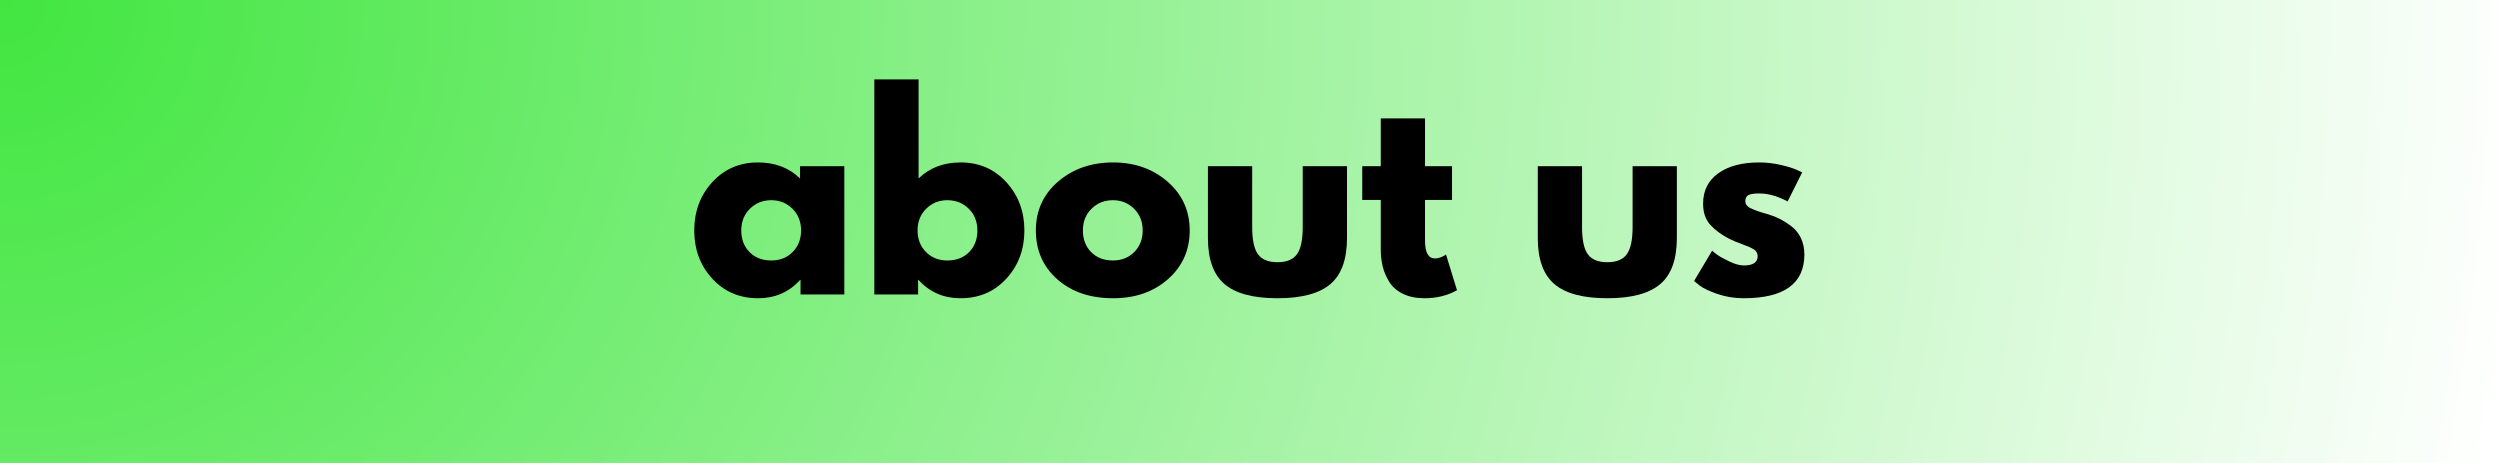
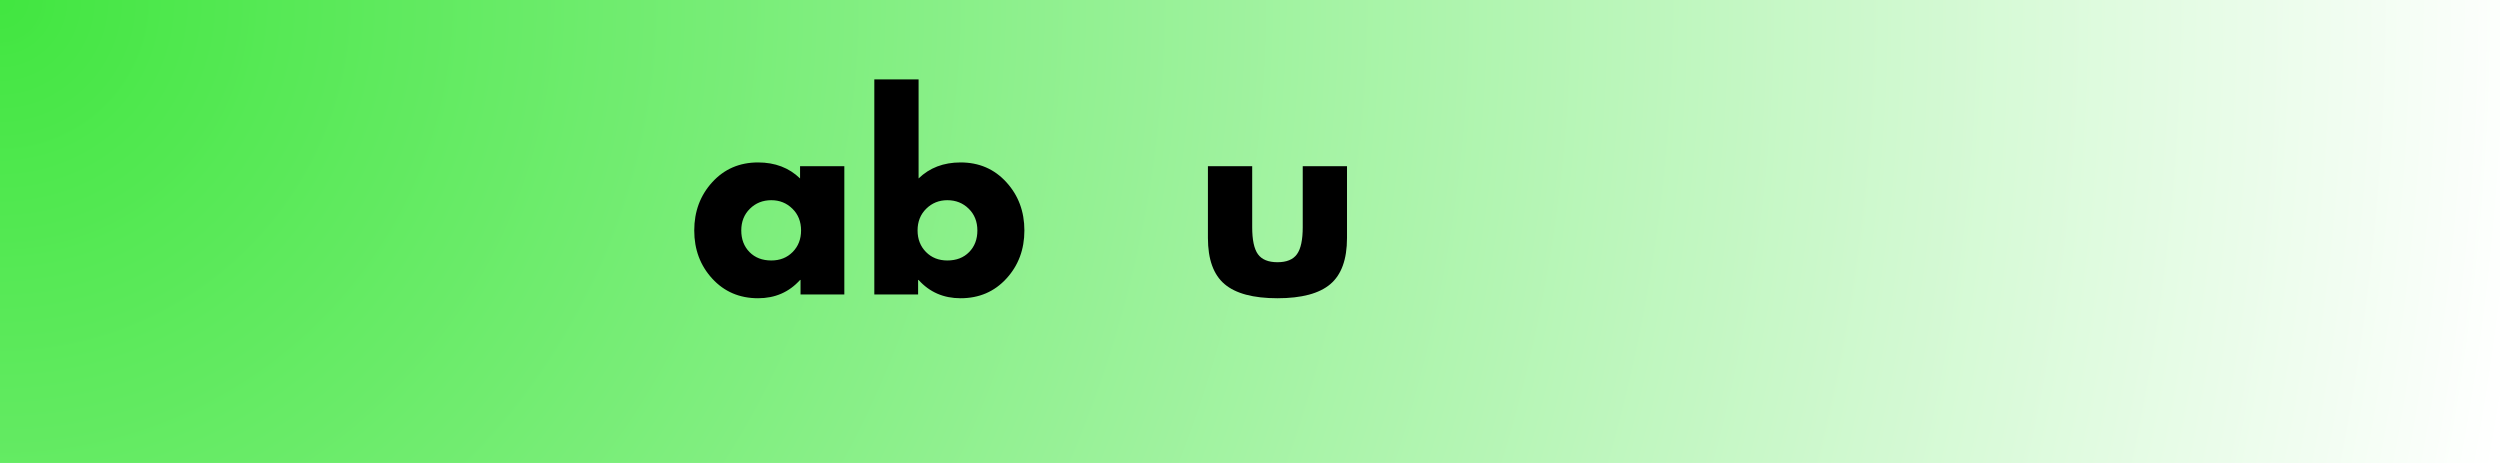
<svg xmlns="http://www.w3.org/2000/svg" width="1080" zoomAndPan="magnify" viewBox="0 0 810 150" height="200" preserveAspectRatio="xMidYMid meet" version="1.0">
  <defs>
    <g />
    <radialGradient gradientTransform="matrix(1, 0, 0, 1, 0, 0)" gradientUnits="userSpaceOnUse" r="823.772" cx="0" id="f83a287cc5" cy="0" fx="0" fy="0">
      <stop stop-opacity="1" stop-color="rgb(25.644%, 90.218%, 25.246%)" offset="0" />
      <stop stop-opacity="1" stop-color="rgb(25.935%, 90.256%, 25.539%)" offset="0.004" />
      <stop stop-opacity="1" stop-color="rgb(26.227%, 90.294%, 25.83%)" offset="0.008" />
      <stop stop-opacity="1" stop-color="rgb(26.517%, 90.332%, 26.123%)" offset="0.012" />
      <stop stop-opacity="1" stop-color="rgb(26.808%, 90.37%, 26.416%)" offset="0.016" />
      <stop stop-opacity="1" stop-color="rgb(27.1%, 90.41%, 26.709%)" offset="0.02" />
      <stop stop-opacity="1" stop-color="rgb(27.391%, 90.448%, 27%)" offset="0.023" />
      <stop stop-opacity="1" stop-color="rgb(27.681%, 90.486%, 27.293%)" offset="0.027" />
      <stop stop-opacity="1" stop-color="rgb(27.972%, 90.524%, 27.586%)" offset="0.031" />
      <stop stop-opacity="1" stop-color="rgb(28.264%, 90.562%, 27.878%)" offset="0.035" />
      <stop stop-opacity="1" stop-color="rgb(28.554%, 90.601%, 28.171%)" offset="0.039" />
      <stop stop-opacity="1" stop-color="rgb(28.845%, 90.639%, 28.464%)" offset="0.043" />
      <stop stop-opacity="1" stop-color="rgb(29.137%, 90.677%, 28.757%)" offset="0.047" />
      <stop stop-opacity="1" stop-color="rgb(29.428%, 90.715%, 29.048%)" offset="0.051" />
      <stop stop-opacity="1" stop-color="rgb(29.718%, 90.753%, 29.341%)" offset="0.055" />
      <stop stop-opacity="1" stop-color="rgb(30.009%, 90.791%, 29.634%)" offset="0.059" />
      <stop stop-opacity="1" stop-color="rgb(30.301%, 90.829%, 29.927%)" offset="0.062" />
      <stop stop-opacity="1" stop-color="rgb(30.591%, 90.869%, 30.219%)" offset="0.066" />
      <stop stop-opacity="1" stop-color="rgb(30.882%, 90.907%, 30.511%)" offset="0.07" />
      <stop stop-opacity="1" stop-color="rgb(31.174%, 90.945%, 30.804%)" offset="0.074" />
      <stop stop-opacity="1" stop-color="rgb(31.465%, 90.984%, 31.097%)" offset="0.078" />
      <stop stop-opacity="1" stop-color="rgb(31.755%, 91.022%, 31.389%)" offset="0.082" />
      <stop stop-opacity="1" stop-color="rgb(32.047%, 91.06%, 31.682%)" offset="0.086" />
      <stop stop-opacity="1" stop-color="rgb(32.338%, 91.098%, 31.975%)" offset="0.09" />
      <stop stop-opacity="1" stop-color="rgb(32.628%, 91.136%, 32.268%)" offset="0.094" />
      <stop stop-opacity="1" stop-color="rgb(32.919%, 91.174%, 32.559%)" offset="0.098" />
      <stop stop-opacity="1" stop-color="rgb(33.211%, 91.212%, 32.852%)" offset="0.102" />
      <stop stop-opacity="1" stop-color="rgb(33.502%, 91.251%, 33.145%)" offset="0.105" />
      <stop stop-opacity="1" stop-color="rgb(33.792%, 91.29%, 33.438%)" offset="0.109" />
      <stop stop-opacity="1" stop-color="rgb(34.084%, 91.328%, 33.73%)" offset="0.113" />
      <stop stop-opacity="1" stop-color="rgb(34.375%, 91.367%, 34.023%)" offset="0.117" />
      <stop stop-opacity="1" stop-color="rgb(34.666%, 91.405%, 34.315%)" offset="0.121" />
      <stop stop-opacity="1" stop-color="rgb(34.956%, 91.443%, 34.608%)" offset="0.125" />
      <stop stop-opacity="1" stop-color="rgb(35.248%, 91.481%, 34.9%)" offset="0.129" />
      <stop stop-opacity="1" stop-color="rgb(35.539%, 91.519%, 35.193%)" offset="0.133" />
      <stop stop-opacity="1" stop-color="rgb(35.829%, 91.557%, 35.486%)" offset="0.137" />
      <stop stop-opacity="1" stop-color="rgb(36.121%, 91.595%, 35.779%)" offset="0.141" />
      <stop stop-opacity="1" stop-color="rgb(36.412%, 91.634%, 36.07%)" offset="0.145" />
      <stop stop-opacity="1" stop-color="rgb(36.703%, 91.672%, 36.363%)" offset="0.148" />
      <stop stop-opacity="1" stop-color="rgb(36.993%, 91.71%, 36.656%)" offset="0.152" />
      <stop stop-opacity="1" stop-color="rgb(37.285%, 91.75%, 36.949%)" offset="0.156" />
      <stop stop-opacity="1" stop-color="rgb(37.576%, 91.788%, 37.241%)" offset="0.16" />
      <stop stop-opacity="1" stop-color="rgb(37.866%, 91.826%, 37.534%)" offset="0.164" />
      <stop stop-opacity="1" stop-color="rgb(38.158%, 91.864%, 37.827%)" offset="0.168" />
      <stop stop-opacity="1" stop-color="rgb(38.449%, 91.902%, 38.12%)" offset="0.172" />
      <stop stop-opacity="1" stop-color="rgb(38.741%, 91.94%, 38.411%)" offset="0.176" />
      <stop stop-opacity="1" stop-color="rgb(39.03%, 91.978%, 38.704%)" offset="0.18" />
      <stop stop-opacity="1" stop-color="rgb(39.322%, 92.017%, 38.997%)" offset="0.184" />
      <stop stop-opacity="1" stop-color="rgb(39.613%, 92.055%, 39.288%)" offset="0.188" />
      <stop stop-opacity="1" stop-color="rgb(39.903%, 92.093%, 39.581%)" offset="0.191" />
      <stop stop-opacity="1" stop-color="rgb(40.195%, 92.131%, 39.874%)" offset="0.195" />
      <stop stop-opacity="1" stop-color="rgb(40.486%, 92.171%, 40.167%)" offset="0.199" />
      <stop stop-opacity="1" stop-color="rgb(40.778%, 92.209%, 40.459%)" offset="0.203" />
      <stop stop-opacity="1" stop-color="rgb(41.068%, 92.247%, 40.752%)" offset="0.207" />
      <stop stop-opacity="1" stop-color="rgb(41.359%, 92.285%, 41.045%)" offset="0.211" />
      <stop stop-opacity="1" stop-color="rgb(41.65%, 92.323%, 41.338%)" offset="0.215" />
      <stop stop-opacity="1" stop-color="rgb(41.942%, 92.361%, 41.629%)" offset="0.219" />
      <stop stop-opacity="1" stop-color="rgb(42.232%, 92.4%, 41.922%)" offset="0.223" />
      <stop stop-opacity="1" stop-color="rgb(42.523%, 92.438%, 42.215%)" offset="0.227" />
      <stop stop-opacity="1" stop-color="rgb(42.815%, 92.476%, 42.508%)" offset="0.23" />
      <stop stop-opacity="1" stop-color="rgb(43.105%, 92.514%, 42.799%)" offset="0.234" />
      <stop stop-opacity="1" stop-color="rgb(43.396%, 92.552%, 43.092%)" offset="0.238" />
      <stop stop-opacity="1" stop-color="rgb(43.687%, 92.592%, 43.385%)" offset="0.242" />
      <stop stop-opacity="1" stop-color="rgb(43.979%, 92.63%, 43.678%)" offset="0.246" />
      <stop stop-opacity="1" stop-color="rgb(44.269%, 92.668%, 43.97%)" offset="0.25" />
      <stop stop-opacity="1" stop-color="rgb(44.56%, 92.706%, 44.263%)" offset="0.254" />
      <stop stop-opacity="1" stop-color="rgb(44.852%, 92.744%, 44.556%)" offset="0.258" />
      <stop stop-opacity="1" stop-color="rgb(45.142%, 92.783%, 44.849%)" offset="0.262" />
      <stop stop-opacity="1" stop-color="rgb(45.433%, 92.821%, 45.14%)" offset="0.266" />
      <stop stop-opacity="1" stop-color="rgb(45.724%, 92.859%, 45.433%)" offset="0.27" />
      <stop stop-opacity="1" stop-color="rgb(46.016%, 92.897%, 45.726%)" offset="0.273" />
      <stop stop-opacity="1" stop-color="rgb(46.306%, 92.935%, 46.019%)" offset="0.277" />
      <stop stop-opacity="1" stop-color="rgb(46.597%, 92.973%, 46.31%)" offset="0.281" />
      <stop stop-opacity="1" stop-color="rgb(46.889%, 93.011%, 46.603%)" offset="0.285" />
      <stop stop-opacity="1" stop-color="rgb(47.179%, 93.051%, 46.896%)" offset="0.289" />
      <stop stop-opacity="1" stop-color="rgb(47.47%, 93.089%, 47.189%)" offset="0.293" />
      <stop stop-opacity="1" stop-color="rgb(47.762%, 93.127%, 47.481%)" offset="0.297" />
      <stop stop-opacity="1" stop-color="rgb(48.053%, 93.166%, 47.774%)" offset="0.301" />
      <stop stop-opacity="1" stop-color="rgb(48.343%, 93.204%, 48.067%)" offset="0.305" />
      <stop stop-opacity="1" stop-color="rgb(48.634%, 93.242%, 48.36%)" offset="0.309" />
      <stop stop-opacity="1" stop-color="rgb(48.926%, 93.28%, 48.651%)" offset="0.312" />
      <stop stop-opacity="1" stop-color="rgb(49.217%, 93.318%, 48.944%)" offset="0.316" />
      <stop stop-opacity="1" stop-color="rgb(49.507%, 93.356%, 49.237%)" offset="0.32" />
      <stop stop-opacity="1" stop-color="rgb(49.799%, 93.394%, 49.53%)" offset="0.324" />
      <stop stop-opacity="1" stop-color="rgb(50.09%, 93.433%, 49.821%)" offset="0.328" />
      <stop stop-opacity="1" stop-color="rgb(50.38%, 93.472%, 50.114%)" offset="0.332" />
      <stop stop-opacity="1" stop-color="rgb(50.671%, 93.51%, 50.407%)" offset="0.336" />
      <stop stop-opacity="1" stop-color="rgb(50.963%, 93.549%, 50.7%)" offset="0.34" />
      <stop stop-opacity="1" stop-color="rgb(51.254%, 93.587%, 50.992%)" offset="0.344" />
      <stop stop-opacity="1" stop-color="rgb(51.544%, 93.625%, 51.285%)" offset="0.348" />
      <stop stop-opacity="1" stop-color="rgb(51.836%, 93.663%, 51.578%)" offset="0.352" />
      <stop stop-opacity="1" stop-color="rgb(52.127%, 93.701%, 51.869%)" offset="0.355" />
      <stop stop-opacity="1" stop-color="rgb(52.417%, 93.739%, 52.162%)" offset="0.359" />
      <stop stop-opacity="1" stop-color="rgb(52.708%, 93.777%, 52.455%)" offset="0.363" />
      <stop stop-opacity="1" stop-color="rgb(53%, 93.816%, 52.748%)" offset="0.367" />
      <stop stop-opacity="1" stop-color="rgb(53.291%, 93.854%, 53.04%)" offset="0.371" />
      <stop stop-opacity="1" stop-color="rgb(53.581%, 93.893%, 53.333%)" offset="0.375" />
      <stop stop-opacity="1" stop-color="rgb(53.873%, 93.932%, 53.625%)" offset="0.379" />
      <stop stop-opacity="1" stop-color="rgb(54.164%, 93.97%, 53.918%)" offset="0.383" />
      <stop stop-opacity="1" stop-color="rgb(54.454%, 94.008%, 54.21%)" offset="0.387" />
      <stop stop-opacity="1" stop-color="rgb(54.745%, 94.046%, 54.503%)" offset="0.391" />
      <stop stop-opacity="1" stop-color="rgb(55.037%, 94.084%, 54.796%)" offset="0.395" />
      <stop stop-opacity="1" stop-color="rgb(55.328%, 94.122%, 55.089%)" offset="0.398" />
      <stop stop-opacity="1" stop-color="rgb(55.618%, 94.16%, 55.38%)" offset="0.402" />
      <stop stop-opacity="1" stop-color="rgb(55.91%, 94.199%, 55.673%)" offset="0.406" />
      <stop stop-opacity="1" stop-color="rgb(56.201%, 94.237%, 55.966%)" offset="0.41" />
      <stop stop-opacity="1" stop-color="rgb(56.493%, 94.275%, 56.259%)" offset="0.414" />
      <stop stop-opacity="1" stop-color="rgb(56.783%, 94.313%, 56.551%)" offset="0.418" />
      <stop stop-opacity="1" stop-color="rgb(57.074%, 94.353%, 56.844%)" offset="0.422" />
      <stop stop-opacity="1" stop-color="rgb(57.365%, 94.391%, 57.137%)" offset="0.426" />
      <stop stop-opacity="1" stop-color="rgb(57.655%, 94.429%, 57.43%)" offset="0.43" />
      <stop stop-opacity="1" stop-color="rgb(57.947%, 94.467%, 57.721%)" offset="0.434" />
      <stop stop-opacity="1" stop-color="rgb(58.238%, 94.505%, 58.014%)" offset="0.438" />
      <stop stop-opacity="1" stop-color="rgb(58.53%, 94.543%, 58.307%)" offset="0.441" />
      <stop stop-opacity="1" stop-color="rgb(58.82%, 94.582%, 58.6%)" offset="0.445" />
      <stop stop-opacity="1" stop-color="rgb(59.111%, 94.62%, 58.891%)" offset="0.449" />
      <stop stop-opacity="1" stop-color="rgb(59.402%, 94.658%, 59.184%)" offset="0.453" />
      <stop stop-opacity="1" stop-color="rgb(59.692%, 94.696%, 59.477%)" offset="0.457" />
      <stop stop-opacity="1" stop-color="rgb(59.984%, 94.734%, 59.77%)" offset="0.461" />
      <stop stop-opacity="1" stop-color="rgb(60.275%, 94.774%, 60.062%)" offset="0.465" />
      <stop stop-opacity="1" stop-color="rgb(60.567%, 94.812%, 60.355%)" offset="0.469" />
      <stop stop-opacity="1" stop-color="rgb(60.857%, 94.85%, 60.648%)" offset="0.473" />
      <stop stop-opacity="1" stop-color="rgb(61.148%, 94.888%, 60.941%)" offset="0.477" />
      <stop stop-opacity="1" stop-color="rgb(61.44%, 94.926%, 61.232%)" offset="0.48" />
      <stop stop-opacity="1" stop-color="rgb(61.729%, 94.965%, 61.525%)" offset="0.484" />
      <stop stop-opacity="1" stop-color="rgb(62.021%, 95.003%, 61.818%)" offset="0.488" />
      <stop stop-opacity="1" stop-color="rgb(62.312%, 95.041%, 62.111%)" offset="0.492" />
      <stop stop-opacity="1" stop-color="rgb(62.604%, 95.079%, 62.402%)" offset="0.496" />
      <stop stop-opacity="1" stop-color="rgb(62.894%, 95.117%, 62.695%)" offset="0.5" />
      <stop stop-opacity="1" stop-color="rgb(63.185%, 95.155%, 62.988%)" offset="0.504" />
      <stop stop-opacity="1" stop-color="rgb(63.477%, 95.195%, 63.281%)" offset="0.508" />
      <stop stop-opacity="1" stop-color="rgb(63.768%, 95.233%, 63.573%)" offset="0.512" />
      <stop stop-opacity="1" stop-color="rgb(64.058%, 95.271%, 63.866%)" offset="0.516" />
      <stop stop-opacity="1" stop-color="rgb(64.349%, 95.309%, 64.159%)" offset="0.52" />
      <stop stop-opacity="1" stop-color="rgb(64.641%, 95.348%, 64.45%)" offset="0.523" />
      <stop stop-opacity="1" stop-color="rgb(64.931%, 95.386%, 64.743%)" offset="0.527" />
      <stop stop-opacity="1" stop-color="rgb(65.222%, 95.424%, 65.036%)" offset="0.531" />
      <stop stop-opacity="1" stop-color="rgb(65.514%, 95.462%, 65.329%)" offset="0.535" />
      <stop stop-opacity="1" stop-color="rgb(65.805%, 95.5%, 65.62%)" offset="0.539" />
      <stop stop-opacity="1" stop-color="rgb(66.095%, 95.538%, 65.913%)" offset="0.543" />
      <stop stop-opacity="1" stop-color="rgb(66.386%, 95.576%, 66.206%)" offset="0.547" />
      <stop stop-opacity="1" stop-color="rgb(66.678%, 95.615%, 66.499%)" offset="0.551" />
      <stop stop-opacity="1" stop-color="rgb(66.968%, 95.654%, 66.791%)" offset="0.555" />
      <stop stop-opacity="1" stop-color="rgb(67.259%, 95.692%, 67.084%)" offset="0.559" />
      <stop stop-opacity="1" stop-color="rgb(67.551%, 95.731%, 67.377%)" offset="0.562" />
      <stop stop-opacity="1" stop-color="rgb(67.842%, 95.769%, 67.67%)" offset="0.566" />
      <stop stop-opacity="1" stop-color="rgb(68.132%, 95.807%, 67.961%)" offset="0.57" />
      <stop stop-opacity="1" stop-color="rgb(68.423%, 95.845%, 68.254%)" offset="0.574" />
      <stop stop-opacity="1" stop-color="rgb(68.715%, 95.883%, 68.547%)" offset="0.578" />
      <stop stop-opacity="1" stop-color="rgb(69.005%, 95.921%, 68.84%)" offset="0.582" />
      <stop stop-opacity="1" stop-color="rgb(69.296%, 95.959%, 69.131%)" offset="0.586" />
      <stop stop-opacity="1" stop-color="rgb(69.588%, 95.998%, 69.424%)" offset="0.59" />
      <stop stop-opacity="1" stop-color="rgb(69.879%, 96.036%, 69.717%)" offset="0.594" />
      <stop stop-opacity="1" stop-color="rgb(70.169%, 96.075%, 70.01%)" offset="0.598" />
      <stop stop-opacity="1" stop-color="rgb(70.461%, 96.114%, 70.302%)" offset="0.602" />
      <stop stop-opacity="1" stop-color="rgb(70.752%, 96.152%, 70.595%)" offset="0.605" />
      <stop stop-opacity="1" stop-color="rgb(71.043%, 96.19%, 70.888%)" offset="0.609" />
      <stop stop-opacity="1" stop-color="rgb(71.333%, 96.228%, 71.181%)" offset="0.613" />
      <stop stop-opacity="1" stop-color="rgb(71.625%, 96.266%, 71.472%)" offset="0.617" />
      <stop stop-opacity="1" stop-color="rgb(71.916%, 96.304%, 71.765%)" offset="0.621" />
      <stop stop-opacity="1" stop-color="rgb(72.206%, 96.342%, 72.058%)" offset="0.625" />
      <stop stop-opacity="1" stop-color="rgb(72.498%, 96.381%, 72.351%)" offset="0.629" />
      <stop stop-opacity="1" stop-color="rgb(72.789%, 96.419%, 72.643%)" offset="0.633" />
      <stop stop-opacity="1" stop-color="rgb(73.08%, 96.457%, 72.935%)" offset="0.637" />
      <stop stop-opacity="1" stop-color="rgb(73.37%, 96.495%, 73.228%)" offset="0.641" />
      <stop stop-opacity="1" stop-color="rgb(73.662%, 96.535%, 73.521%)" offset="0.645" />
      <stop stop-opacity="1" stop-color="rgb(73.953%, 96.573%, 73.813%)" offset="0.648" />
      <stop stop-opacity="1" stop-color="rgb(74.243%, 96.611%, 74.106%)" offset="0.652" />
      <stop stop-opacity="1" stop-color="rgb(74.535%, 96.649%, 74.399%)" offset="0.656" />
      <stop stop-opacity="1" stop-color="rgb(74.826%, 96.687%, 74.692%)" offset="0.66" />
      <stop stop-opacity="1" stop-color="rgb(75.117%, 96.725%, 74.983%)" offset="0.664" />
      <stop stop-opacity="1" stop-color="rgb(75.407%, 96.764%, 75.276%)" offset="0.668" />
      <stop stop-opacity="1" stop-color="rgb(75.699%, 96.802%, 75.569%)" offset="0.672" />
      <stop stop-opacity="1" stop-color="rgb(75.99%, 96.84%, 75.861%)" offset="0.676" />
      <stop stop-opacity="1" stop-color="rgb(76.28%, 96.878%, 76.154%)" offset="0.68" />
      <stop stop-opacity="1" stop-color="rgb(76.572%, 96.916%, 76.447%)" offset="0.684" />
      <stop stop-opacity="1" stop-color="rgb(76.863%, 96.956%, 76.74%)" offset="0.688" />
      <stop stop-opacity="1" stop-color="rgb(77.155%, 96.994%, 77.031%)" offset="0.691" />
      <stop stop-opacity="1" stop-color="rgb(77.444%, 97.032%, 77.324%)" offset="0.695" />
      <stop stop-opacity="1" stop-color="rgb(77.736%, 97.07%, 77.617%)" offset="0.699" />
      <stop stop-opacity="1" stop-color="rgb(78.027%, 97.108%, 77.91%)" offset="0.703" />
      <stop stop-opacity="1" stop-color="rgb(78.319%, 97.147%, 78.201%)" offset="0.707" />
      <stop stop-opacity="1" stop-color="rgb(78.609%, 97.185%, 78.494%)" offset="0.711" />
      <stop stop-opacity="1" stop-color="rgb(78.9%, 97.223%, 78.787%)" offset="0.715" />
      <stop stop-opacity="1" stop-color="rgb(79.192%, 97.261%, 79.08%)" offset="0.719" />
      <stop stop-opacity="1" stop-color="rgb(79.482%, 97.299%, 79.372%)" offset="0.723" />
      <stop stop-opacity="1" stop-color="rgb(79.773%, 97.337%, 79.665%)" offset="0.727" />
      <stop stop-opacity="1" stop-color="rgb(80.064%, 97.377%, 79.958%)" offset="0.73" />
      <stop stop-opacity="1" stop-color="rgb(80.356%, 97.415%, 80.251%)" offset="0.734" />
      <stop stop-opacity="1" stop-color="rgb(80.646%, 97.453%, 80.542%)" offset="0.738" />
      <stop stop-opacity="1" stop-color="rgb(80.937%, 97.491%, 80.835%)" offset="0.742" />
      <stop stop-opacity="1" stop-color="rgb(81.229%, 97.53%, 81.128%)" offset="0.746" />
      <stop stop-opacity="1" stop-color="rgb(81.519%, 97.568%, 81.421%)" offset="0.75" />
      <stop stop-opacity="1" stop-color="rgb(81.81%, 97.606%, 81.712%)" offset="0.754" />
      <stop stop-opacity="1" stop-color="rgb(82.101%, 97.644%, 82.005%)" offset="0.758" />
      <stop stop-opacity="1" stop-color="rgb(82.393%, 97.682%, 82.298%)" offset="0.762" />
      <stop stop-opacity="1" stop-color="rgb(82.683%, 97.72%, 82.591%)" offset="0.766" />
      <stop stop-opacity="1" stop-color="rgb(82.974%, 97.758%, 82.883%)" offset="0.77" />
      <stop stop-opacity="1" stop-color="rgb(83.266%, 97.797%, 83.176%)" offset="0.773" />
      <stop stop-opacity="1" stop-color="rgb(83.556%, 97.836%, 83.469%)" offset="0.777" />
      <stop stop-opacity="1" stop-color="rgb(83.847%, 97.874%, 83.762%)" offset="0.781" />
      <stop stop-opacity="1" stop-color="rgb(84.138%, 97.913%, 84.053%)" offset="0.785" />
      <stop stop-opacity="1" stop-color="rgb(84.43%, 97.951%, 84.346%)" offset="0.789" />
      <stop stop-opacity="1" stop-color="rgb(84.72%, 97.989%, 84.639%)" offset="0.793" />
      <stop stop-opacity="1" stop-color="rgb(85.011%, 98.027%, 84.932%)" offset="0.797" />
      <stop stop-opacity="1" stop-color="rgb(85.303%, 98.065%, 85.223%)" offset="0.801" />
      <stop stop-opacity="1" stop-color="rgb(85.594%, 98.103%, 85.516%)" offset="0.805" />
      <stop stop-opacity="1" stop-color="rgb(85.884%, 98.141%, 85.809%)" offset="0.809" />
      <stop stop-opacity="1" stop-color="rgb(86.176%, 98.18%, 86.102%)" offset="0.812" />
      <stop stop-opacity="1" stop-color="rgb(86.467%, 98.218%, 86.394%)" offset="0.816" />
      <stop stop-opacity="1" stop-color="rgb(86.757%, 98.257%, 86.687%)" offset="0.82" />
      <stop stop-opacity="1" stop-color="rgb(87.048%, 98.296%, 86.98%)" offset="0.824" />
      <stop stop-opacity="1" stop-color="rgb(87.34%, 98.334%, 87.273%)" offset="0.828" />
      <stop stop-opacity="1" stop-color="rgb(87.631%, 98.372%, 87.564%)" offset="0.832" />
      <stop stop-opacity="1" stop-color="rgb(87.921%, 98.41%, 87.857%)" offset="0.836" />
      <stop stop-opacity="1" stop-color="rgb(88.213%, 98.448%, 88.15%)" offset="0.84" />
      <stop stop-opacity="1" stop-color="rgb(88.504%, 98.486%, 88.441%)" offset="0.844" />
      <stop stop-opacity="1" stop-color="rgb(88.794%, 98.524%, 88.734%)" offset="0.848" />
      <stop stop-opacity="1" stop-color="rgb(89.085%, 98.563%, 89.027%)" offset="0.852" />
      <stop stop-opacity="1" stop-color="rgb(89.377%, 98.601%, 89.32%)" offset="0.855" />
      <stop stop-opacity="1" stop-color="rgb(89.668%, 98.639%, 89.612%)" offset="0.859" />
      <stop stop-opacity="1" stop-color="rgb(89.958%, 98.679%, 89.905%)" offset="0.863" />
      <stop stop-opacity="1" stop-color="rgb(90.25%, 98.717%, 90.198%)" offset="0.867" />
      <stop stop-opacity="1" stop-color="rgb(90.541%, 98.755%, 90.491%)" offset="0.871" />
      <stop stop-opacity="1" stop-color="rgb(90.831%, 98.793%, 90.782%)" offset="0.875" />
      <stop stop-opacity="1" stop-color="rgb(91.122%, 98.831%, 91.075%)" offset="0.879" />
      <stop stop-opacity="1" stop-color="rgb(91.414%, 98.869%, 91.368%)" offset="0.883" />
      <stop stop-opacity="1" stop-color="rgb(91.705%, 98.907%, 91.661%)" offset="0.887" />
      <stop stop-opacity="1" stop-color="rgb(91.995%, 98.946%, 91.953%)" offset="0.891" />
      <stop stop-opacity="1" stop-color="rgb(92.287%, 98.984%, 92.245%)" offset="0.895" />
      <stop stop-opacity="1" stop-color="rgb(92.578%, 99.022%, 92.538%)" offset="0.898" />
      <stop stop-opacity="1" stop-color="rgb(92.87%, 99.06%, 92.831%)" offset="0.902" />
      <stop stop-opacity="1" stop-color="rgb(93.159%, 99.098%, 93.123%)" offset="0.906" />
      <stop stop-opacity="1" stop-color="rgb(93.451%, 99.138%, 93.416%)" offset="0.91" />
      <stop stop-opacity="1" stop-color="rgb(93.742%, 99.176%, 93.709%)" offset="0.914" />
      <stop stop-opacity="1" stop-color="rgb(94.032%, 99.214%, 94.002%)" offset="0.918" />
      <stop stop-opacity="1" stop-color="rgb(94.324%, 99.252%, 94.293%)" offset="0.922" />
      <stop stop-opacity="1" stop-color="rgb(94.615%, 99.29%, 94.586%)" offset="0.926" />
      <stop stop-opacity="1" stop-color="rgb(94.907%, 99.329%, 94.879%)" offset="0.93" />
      <stop stop-opacity="1" stop-color="rgb(95.197%, 99.367%, 95.172%)" offset="0.934" />
      <stop stop-opacity="1" stop-color="rgb(95.488%, 99.405%, 95.464%)" offset="0.938" />
      <stop stop-opacity="1" stop-color="rgb(95.779%, 99.443%, 95.757%)" offset="0.941" />
      <stop stop-opacity="1" stop-color="rgb(96.069%, 99.481%, 96.049%)" offset="0.945" />
      <stop stop-opacity="1" stop-color="rgb(96.361%, 99.519%, 96.342%)" offset="0.949" />
      <stop stop-opacity="1" stop-color="rgb(96.652%, 99.559%, 96.634%)" offset="0.953" />
      <stop stop-opacity="1" stop-color="rgb(96.944%, 99.597%, 96.927%)" offset="0.957" />
      <stop stop-opacity="1" stop-color="rgb(97.234%, 99.635%, 97.22%)" offset="0.961" />
      <stop stop-opacity="1" stop-color="rgb(97.525%, 99.673%, 97.513%)" offset="0.965" />
      <stop stop-opacity="1" stop-color="rgb(97.816%, 99.712%, 97.804%)" offset="0.969" />
      <stop stop-opacity="1" stop-color="rgb(98.106%, 99.75%, 98.097%)" offset="0.973" />
      <stop stop-opacity="1" stop-color="rgb(98.398%, 99.788%, 98.39%)" offset="0.977" />
      <stop stop-opacity="1" stop-color="rgb(98.689%, 99.826%, 98.683%)" offset="0.98" />
      <stop stop-opacity="1" stop-color="rgb(98.981%, 99.864%, 98.975%)" offset="0.984" />
      <stop stop-opacity="1" stop-color="rgb(99.271%, 99.902%, 99.268%)" offset="0.988" />
      <stop stop-opacity="1" stop-color="rgb(99.562%, 99.94%, 99.561%)" offset="0.992" />
      <stop stop-opacity="1" stop-color="rgb(99.854%, 99.98%, 99.854%)" offset="0.996" />
      <stop stop-opacity="1" stop-color="rgb(100%, 100%, 100%)" offset="1" />
    </radialGradient>
  </defs>
-   <rect x="-81" width="972" fill="#ffffff" y="-15" height="180" fill-opacity="1" />
  <rect x="-81" fill="url(#f83a287cc5)" width="972" y="-15" height="180" />
  <g fill="#000000" fill-opacity="1">
    <g transform="translate(223.078, 95.411)">
      <g>
        <path d="M 7.688 -5.141 C 3.801 -9.379 1.859 -14.578 1.859 -20.734 C 1.859 -26.898 3.801 -32.113 7.688 -36.375 C 11.582 -40.645 16.531 -42.781 22.531 -42.781 C 28.039 -42.781 32.578 -41.051 36.141 -37.594 L 36.141 -41.562 L 50.484 -41.562 L 50.484 0 L 36.297 0 L 36.297 -4.703 L 36.141 -4.703 C 32.578 -0.754 28.039 1.219 22.531 1.219 C 16.531 1.219 11.582 -0.898 7.688 -5.141 Z M 19.891 -27.781 C 18.023 -25.945 17.094 -23.598 17.094 -20.734 C 17.094 -17.879 17.984 -15.547 19.766 -13.734 C 21.555 -11.922 23.91 -11.016 26.828 -11.016 C 29.629 -11.016 31.938 -11.93 33.75 -13.766 C 35.562 -15.609 36.469 -17.938 36.469 -20.75 C 36.469 -23.602 35.535 -25.945 33.672 -27.781 C 31.805 -29.625 29.523 -30.547 26.828 -30.547 C 24.066 -30.547 21.754 -29.625 19.891 -27.781 Z M 19.891 -27.781 " />
      </g>
    </g>
  </g>
  <g fill="#000000" fill-opacity="1">
    <g transform="translate(278.419, 95.411)">
      <g>
        <path d="M 47.641 -36.375 C 51.535 -32.113 53.484 -26.898 53.484 -20.734 C 53.484 -14.578 51.535 -9.379 47.641 -5.141 C 43.754 -0.898 38.812 1.219 32.812 1.219 C 27.301 1.219 22.766 -0.754 19.203 -4.703 L 19.047 -4.703 L 19.047 0 L 4.859 0 L 4.859 -69.688 L 19.203 -69.688 L 19.203 -37.594 C 22.766 -41.051 27.301 -42.781 32.812 -42.781 C 38.812 -42.781 43.754 -40.645 47.641 -36.375 Z M 35.578 -13.734 C 37.359 -15.547 38.25 -17.879 38.25 -20.734 C 38.25 -23.598 37.316 -25.945 35.453 -27.781 C 33.586 -29.625 31.273 -30.547 28.516 -30.547 C 25.816 -30.547 23.535 -29.625 21.672 -27.781 C 19.805 -25.945 18.875 -23.602 18.875 -20.75 C 18.875 -17.938 19.781 -15.609 21.594 -13.766 C 23.406 -11.93 25.711 -11.016 28.516 -11.016 C 31.441 -11.016 33.797 -11.922 35.578 -13.734 Z M 35.578 -13.734 " />
      </g>
    </g>
  </g>
  <g fill="#000000" fill-opacity="1">
    <g transform="translate(333.761, 95.411)">
      <g>
-         <path d="M 8.781 -4.938 C 4.164 -9.039 1.859 -14.305 1.859 -20.734 C 1.859 -27.172 4.258 -32.453 9.062 -36.578 C 13.875 -40.711 19.82 -42.781 26.906 -42.781 C 33.875 -42.781 39.75 -40.703 44.531 -36.547 C 49.312 -32.391 51.703 -27.125 51.703 -20.75 C 51.703 -14.375 49.363 -9.117 44.688 -4.984 C 40.008 -0.848 34.082 1.219 26.906 1.219 C 19.445 1.219 13.406 -0.832 8.781 -4.938 Z M 19.891 -27.781 C 18.023 -25.945 17.094 -23.598 17.094 -20.734 C 17.094 -17.879 17.984 -15.547 19.766 -13.734 C 21.555 -11.922 23.91 -11.016 26.828 -11.016 C 29.629 -11.016 31.938 -11.93 33.75 -13.766 C 35.562 -15.609 36.469 -17.938 36.469 -20.75 C 36.469 -23.602 35.535 -25.945 33.672 -27.781 C 31.805 -29.625 29.523 -30.547 26.828 -30.547 C 24.066 -30.547 21.754 -29.625 19.891 -27.781 Z M 19.891 -27.781 " />
-       </g>
+         </g>
    </g>
  </g>
  <g fill="#000000" fill-opacity="1">
    <g transform="translate(387.32, 95.411)">
      <g>
        <path d="M 18.391 -41.562 L 18.391 -21.797 C 18.391 -17.691 19.008 -14.773 20.25 -13.047 C 21.5 -11.316 23.609 -10.453 26.578 -10.453 C 29.547 -10.453 31.648 -11.316 32.891 -13.047 C 34.141 -14.773 34.766 -17.691 34.766 -21.797 L 34.766 -41.562 L 49.109 -41.562 L 49.109 -18.312 C 49.109 -11.395 47.312 -6.41 43.719 -3.359 C 40.125 -0.305 34.41 1.219 26.578 1.219 C 18.742 1.219 13.031 -0.305 9.438 -3.359 C 5.844 -6.41 4.047 -11.395 4.047 -18.312 L 4.047 -41.562 Z M 18.391 -41.562 " />
      </g>
    </g>
  </g>
  <g fill="#000000" fill-opacity="1">
    <g transform="translate(440.068, 95.411)">
      <g>
-         <path d="M 7.297 -41.562 L 7.297 -57.047 L 21.641 -57.047 L 21.641 -41.562 L 30.391 -41.562 L 30.391 -30.625 L 21.641 -30.625 L 21.641 -17.422 C 21.641 -13.586 22.719 -11.672 24.875 -11.672 C 25.414 -11.672 25.984 -11.773 26.578 -11.984 C 27.172 -12.203 27.629 -12.422 27.953 -12.641 L 28.438 -12.969 L 32 -1.375 C 28.926 0.352 25.414 1.219 21.469 1.219 C 18.77 1.219 16.445 0.742 14.5 -0.203 C 12.562 -1.148 11.094 -2.422 10.094 -4.016 C 9.094 -5.609 8.375 -7.281 7.938 -9.031 C 7.508 -10.789 7.297 -12.672 7.297 -14.672 L 7.297 -30.625 L 1.297 -30.625 L 1.297 -41.562 Z M 7.297 -41.562 " />
-       </g>
+         </g>
    </g>
  </g>
  <g fill="#000000" fill-opacity="1">
    <g transform="translate(472.074, 95.411)">
      <g />
    </g>
  </g>
  <g fill="#000000" fill-opacity="1">
    <g transform="translate(494.195, 95.411)">
      <g>
-         <path d="M 18.391 -41.562 L 18.391 -21.797 C 18.391 -17.691 19.008 -14.773 20.25 -13.047 C 21.5 -11.316 23.609 -10.453 26.578 -10.453 C 29.547 -10.453 31.648 -11.316 32.891 -13.047 C 34.141 -14.773 34.766 -17.691 34.766 -21.797 L 34.766 -41.562 L 49.109 -41.562 L 49.109 -18.312 C 49.109 -11.395 47.312 -6.41 43.719 -3.359 C 40.125 -0.305 34.41 1.219 26.578 1.219 C 18.742 1.219 13.031 -0.305 9.438 -3.359 C 5.844 -6.41 4.047 -11.395 4.047 -18.312 L 4.047 -41.562 Z M 18.391 -41.562 " />
-       </g>
+         </g>
    </g>
  </g>
  <g fill="#000000" fill-opacity="1">
    <g transform="translate(547.024, 95.411)">
      <g>
-         <path d="M 22.938 -42.781 C 25.312 -42.781 27.66 -42.508 29.984 -41.969 C 32.305 -41.426 34.035 -40.891 35.172 -40.359 L 36.875 -39.547 L 32.172 -30.141 C 28.93 -31.867 25.852 -32.734 22.938 -32.734 C 21.312 -32.734 20.16 -32.555 19.484 -32.203 C 18.805 -31.859 18.469 -31.195 18.469 -30.219 C 18.469 -30.008 18.492 -29.797 18.547 -29.578 C 18.609 -29.359 18.719 -29.156 18.875 -28.969 C 19.039 -28.781 19.191 -28.617 19.328 -28.484 C 19.461 -28.348 19.691 -28.195 20.016 -28.031 C 20.336 -27.875 20.594 -27.754 20.781 -27.672 C 20.969 -27.586 21.273 -27.461 21.703 -27.297 C 22.141 -27.141 22.469 -27.02 22.688 -26.938 C 22.906 -26.863 23.27 -26.742 23.781 -26.578 C 24.289 -26.41 24.68 -26.301 24.953 -26.25 C 26.629 -25.77 28.086 -25.227 29.328 -24.625 C 30.578 -24.031 31.891 -23.219 33.266 -22.188 C 34.641 -21.164 35.703 -19.875 36.453 -18.312 C 37.211 -16.75 37.594 -14.969 37.594 -12.969 C 37.594 -3.508 31.031 1.219 17.906 1.219 C 14.938 1.219 12.113 0.758 9.438 -0.156 C 6.758 -1.082 4.828 -2.004 3.641 -2.922 L 1.859 -4.375 L 7.703 -14.188 C 8.129 -13.801 8.691 -13.352 9.391 -12.844 C 10.098 -12.332 11.367 -11.629 13.203 -10.734 C 15.047 -9.848 16.641 -9.406 17.984 -9.406 C 20.961 -9.406 22.453 -10.398 22.453 -12.391 C 22.453 -13.316 22.07 -14.035 21.312 -14.547 C 20.551 -15.055 19.266 -15.633 17.453 -16.281 C 15.648 -16.938 14.234 -17.531 13.203 -18.062 C 10.609 -19.414 8.555 -20.941 7.047 -22.641 C 5.535 -24.348 4.781 -26.609 4.781 -29.422 C 4.781 -33.629 6.41 -36.906 9.672 -39.25 C 12.941 -41.602 17.363 -42.781 22.938 -42.781 Z M 22.938 -42.781 " />
-       </g>
+         </g>
    </g>
  </g>
</svg>